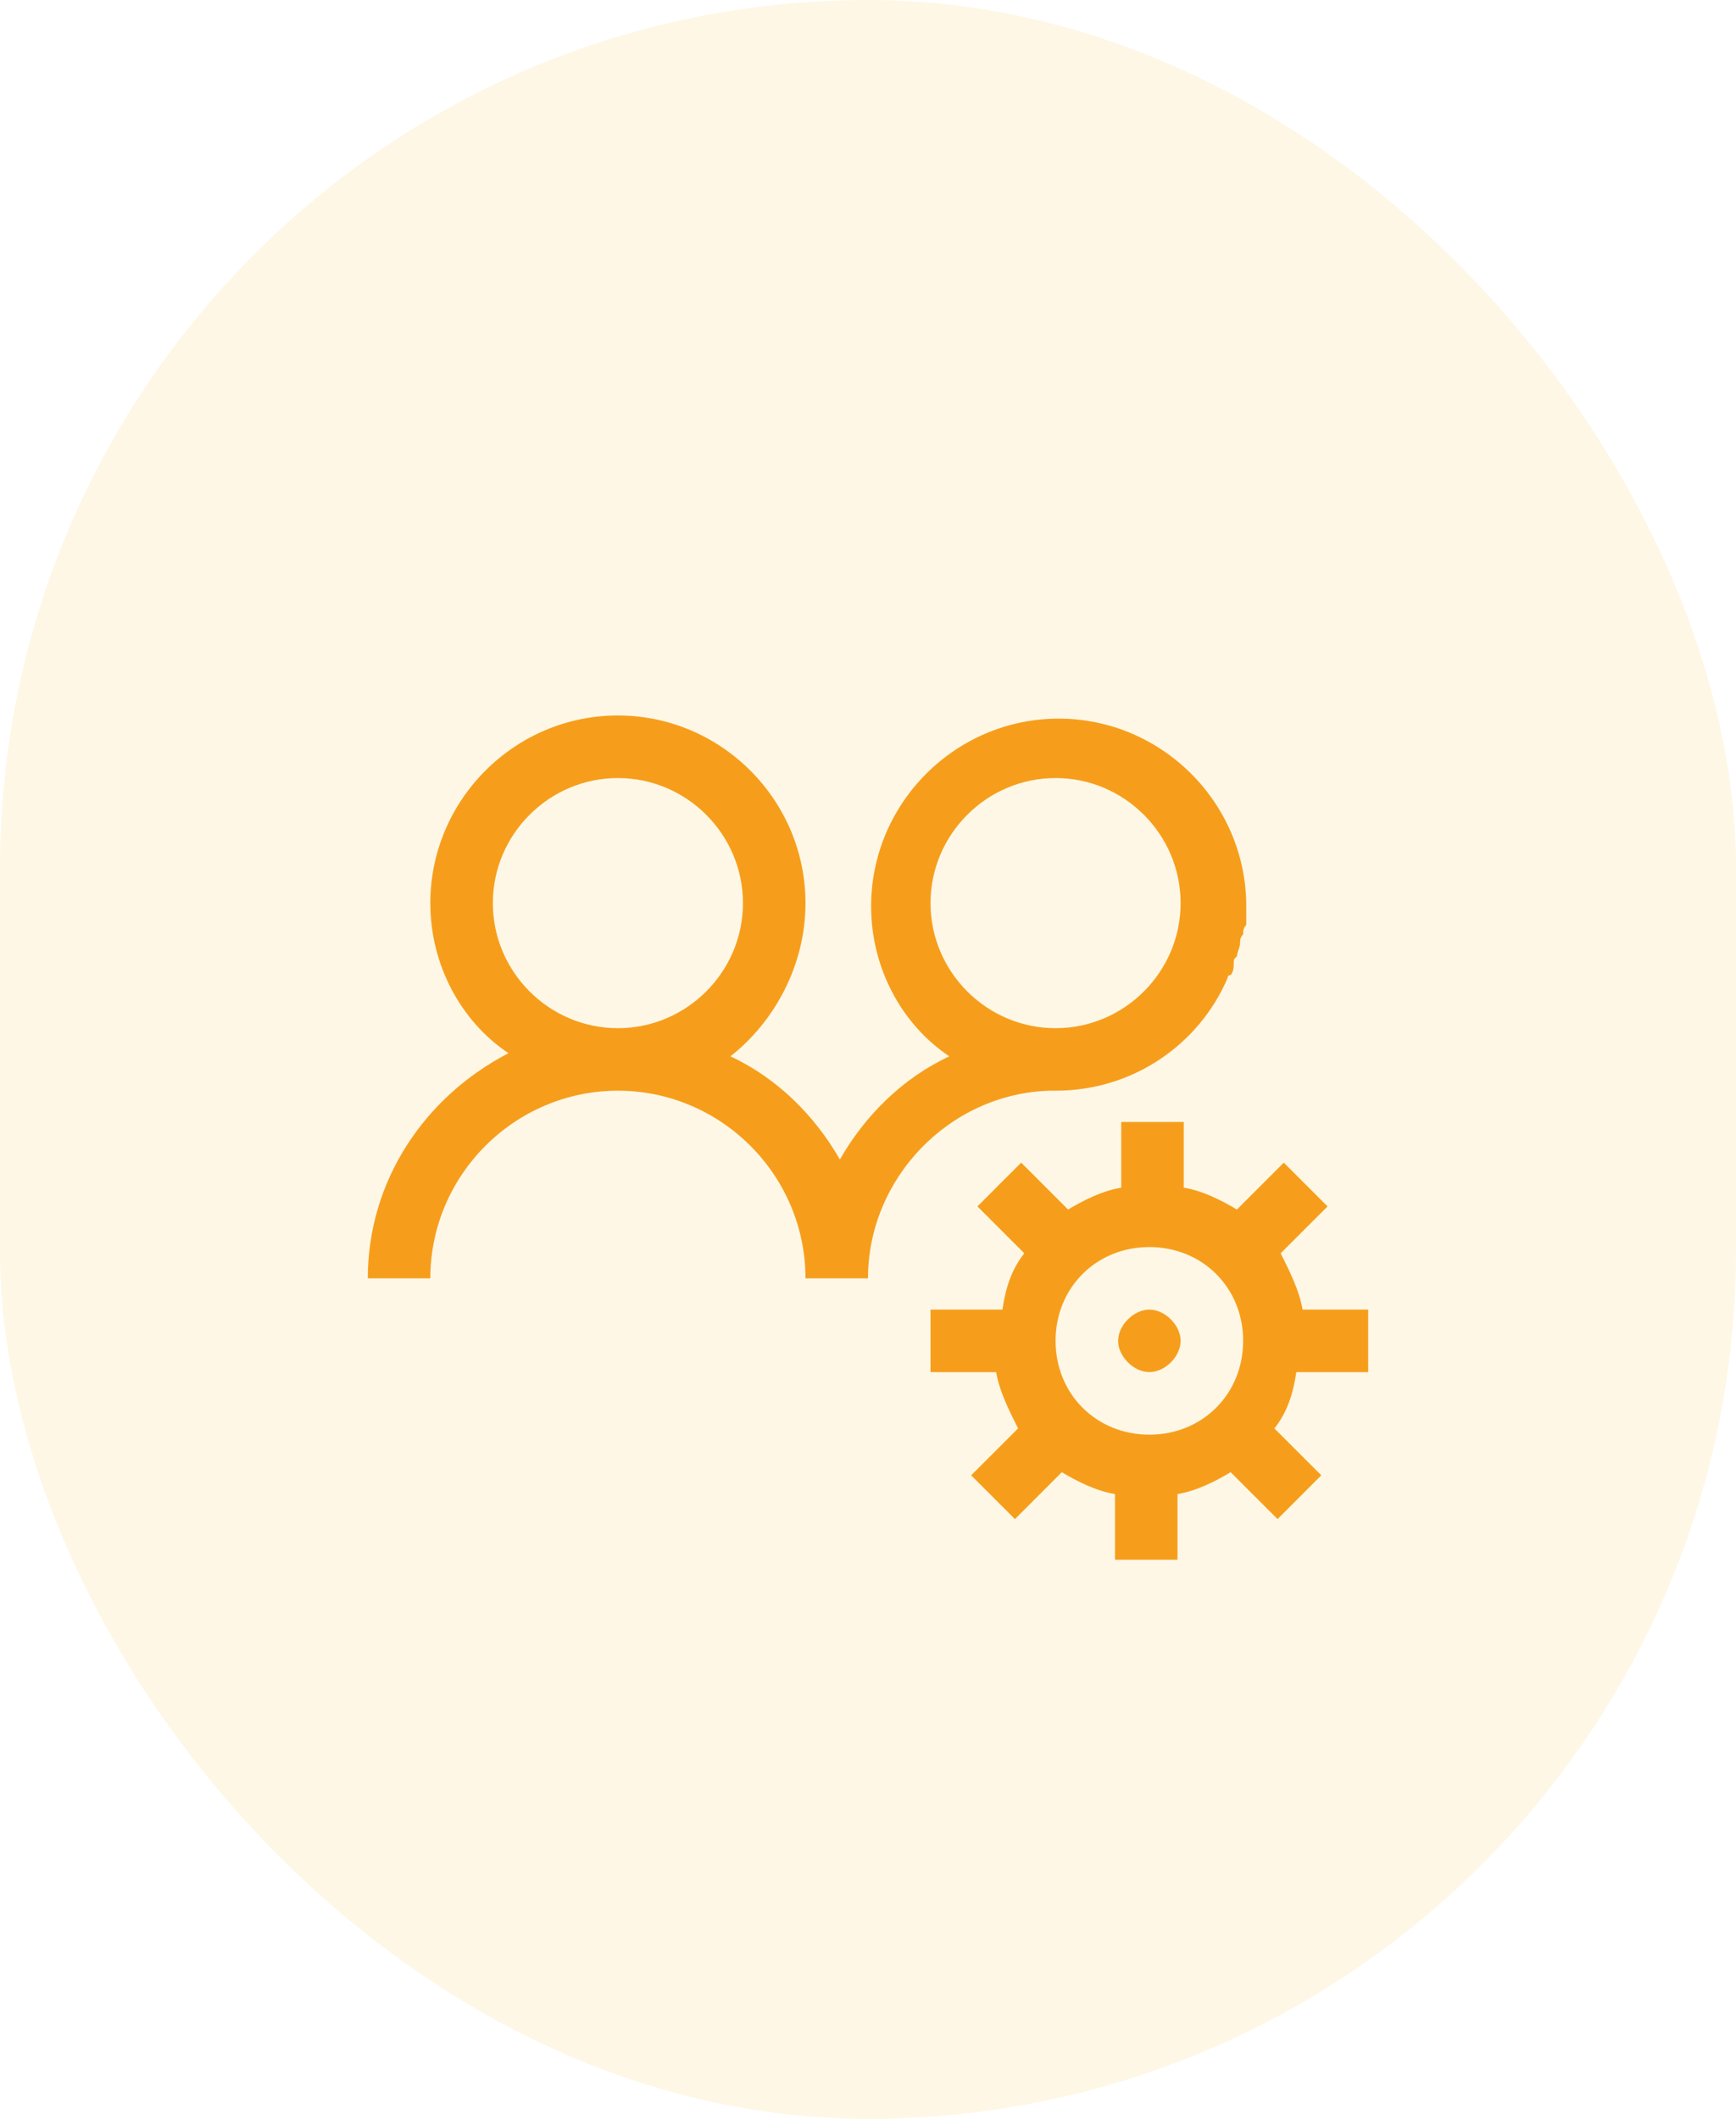
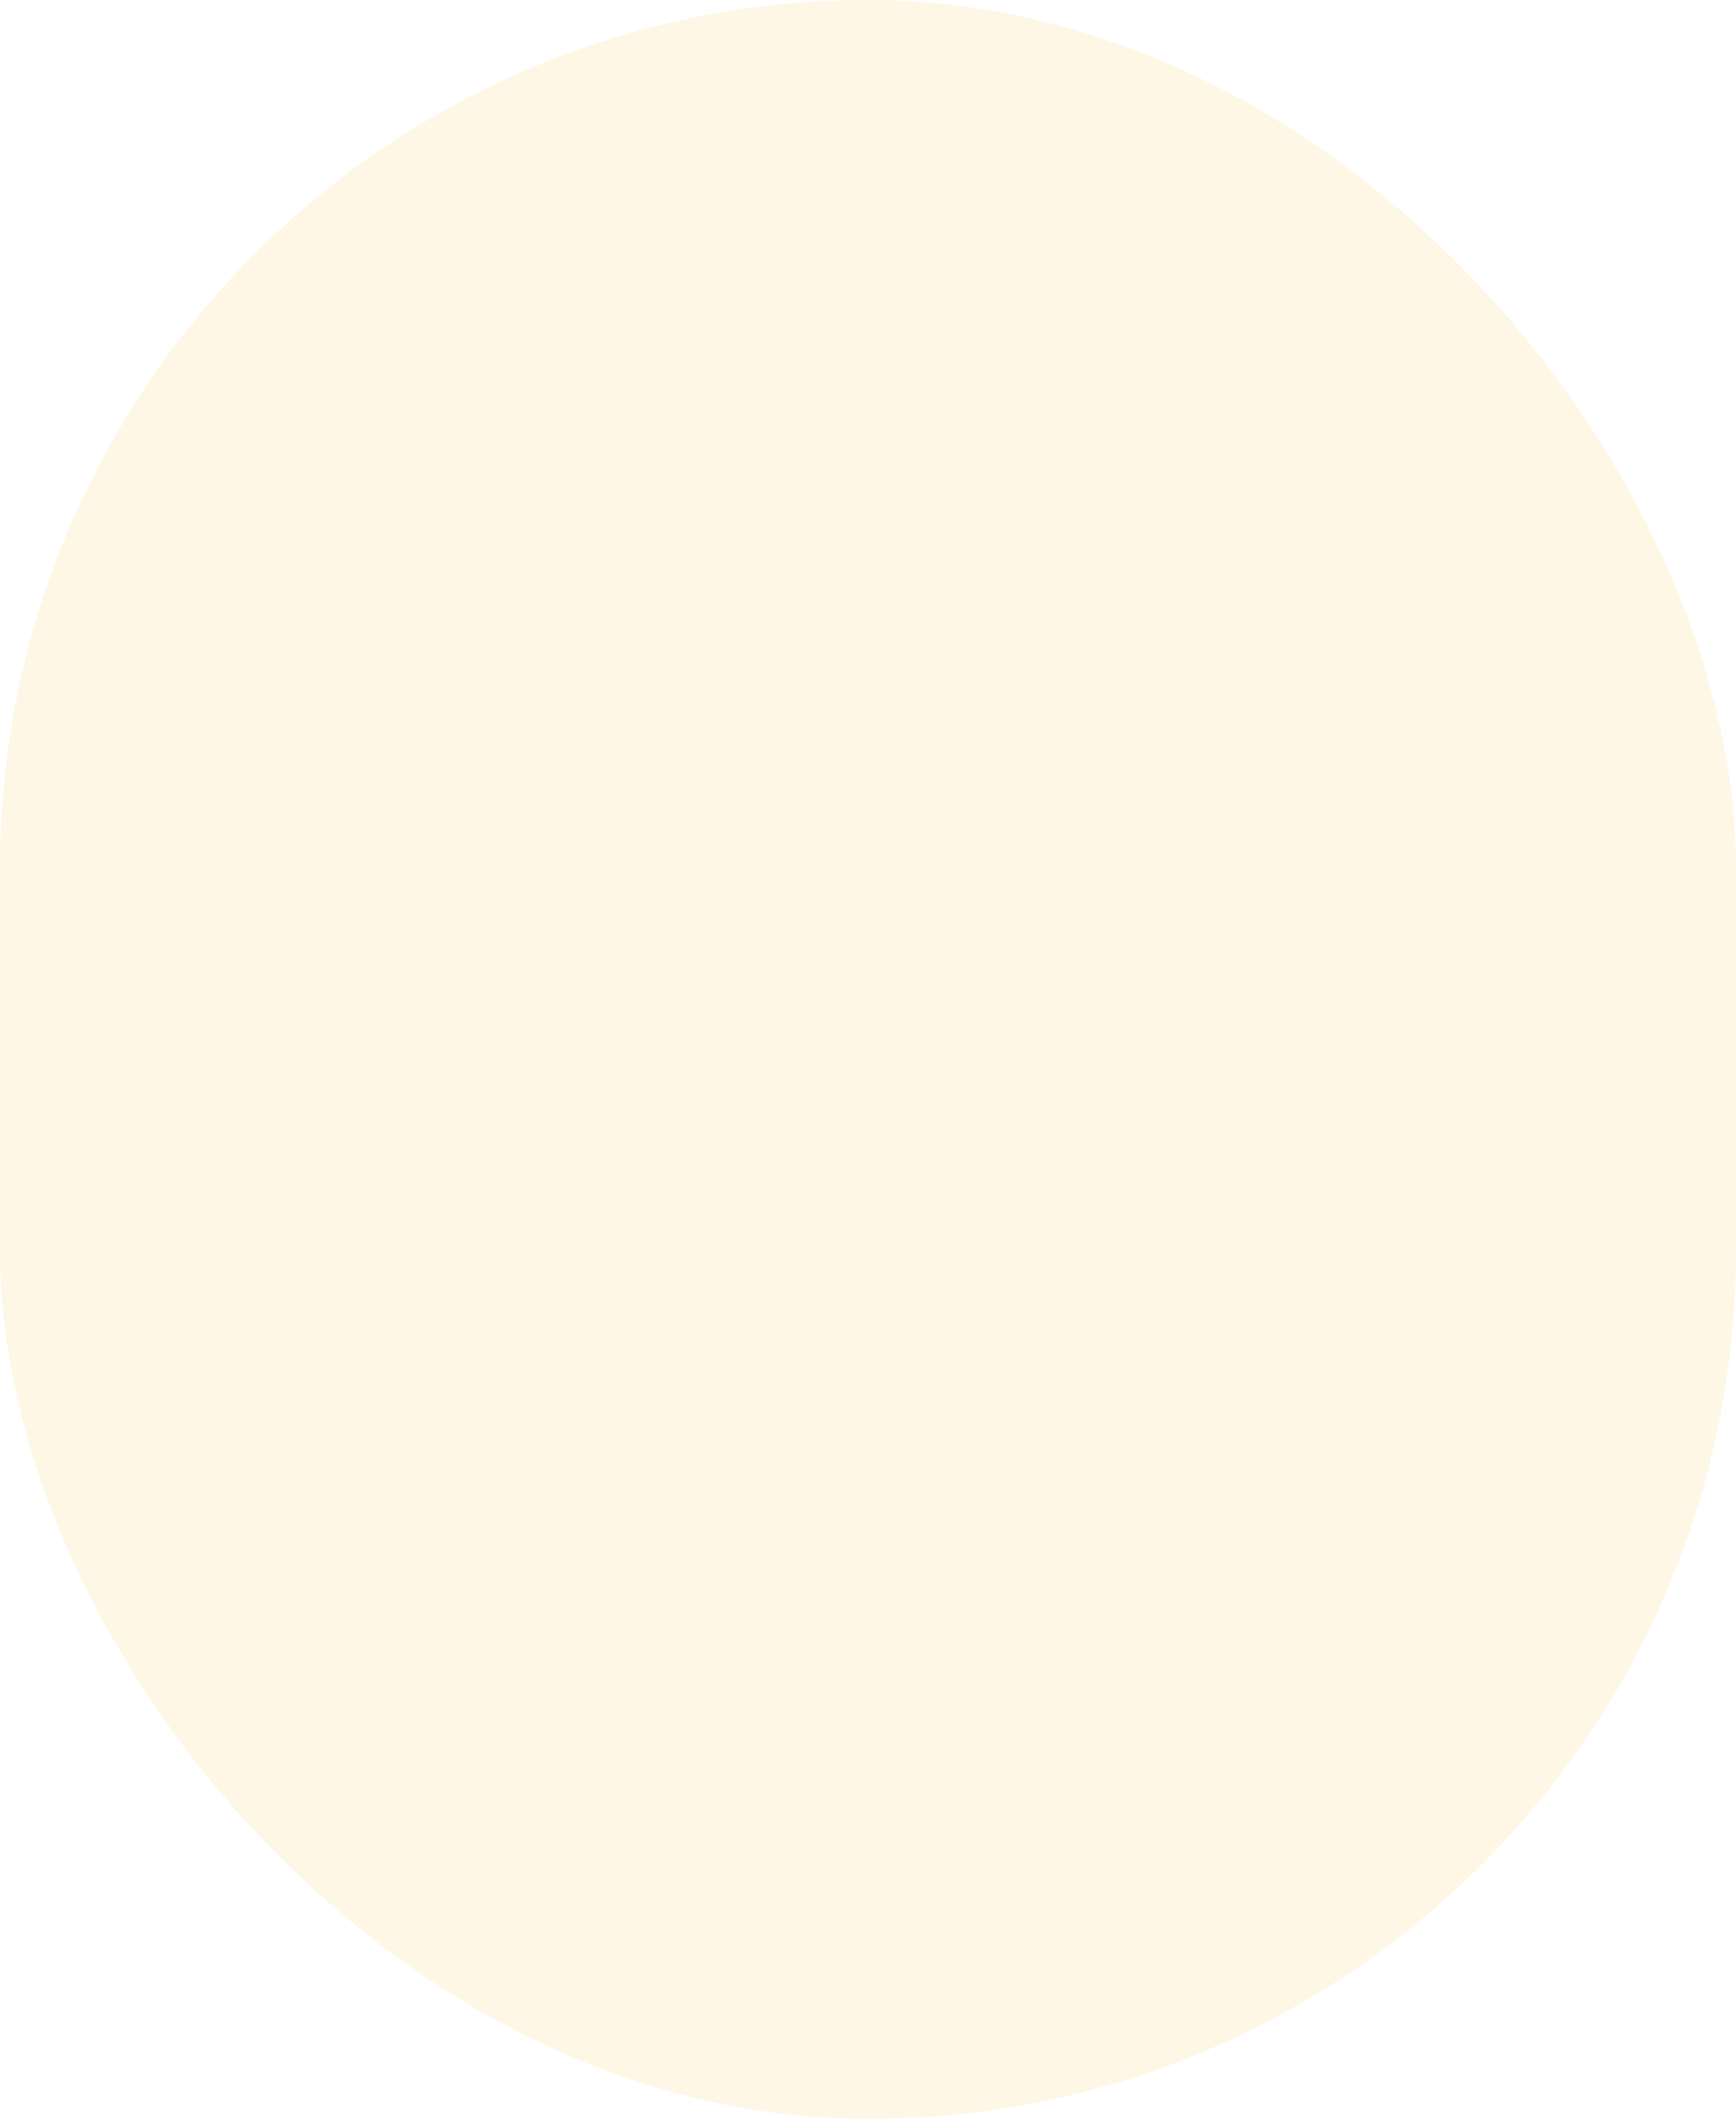
<svg xmlns="http://www.w3.org/2000/svg" width="59" height="72" viewBox="0 0 59 72" fill="none">
  <rect width="59" height="72" rx="29.5" fill="#F9BA1C" fill-opacity="0.11" />
  <g clip-path="url(#clip0_5227_38039)">
-     <path d="M21 24.312C17.494 24.312 14.625 27.181 14.625 30.688C14.625 32.812 15.688 34.725 17.281 35.788C14.412 37.275 12.5 40.144 12.5 43.438H14.625C14.625 39.931 17.494 37.062 21 37.062C24.506 37.062 27.375 39.931 27.375 43.438H29.5C29.5 40.038 32.263 37.169 35.663 37.062H35.875C38.531 37.062 40.763 35.469 41.719 33.237C41.719 33.237 41.719 33.131 41.825 33.131C41.931 33.025 41.931 32.812 41.931 32.706C41.931 32.6 41.931 32.6 42.038 32.494C42.038 32.388 42.144 32.175 42.144 32.069C42.144 31.962 42.144 31.856 42.25 31.75C42.25 31.644 42.25 31.538 42.356 31.431V30.794C42.356 27.288 39.487 24.419 35.981 24.419C32.475 24.419 29.606 27.288 29.606 30.794C29.606 32.919 30.669 34.831 32.263 35.894C30.669 36.638 29.394 37.913 28.544 39.4C27.694 37.913 26.419 36.638 24.825 35.894C26.312 34.725 27.375 32.812 27.375 30.688C27.375 27.181 24.506 24.312 21 24.312ZM21 26.438C23.337 26.438 25.25 28.35 25.25 30.688C25.25 33.025 23.337 34.938 21 34.938C18.663 34.938 16.75 33.025 16.75 30.688C16.75 28.35 18.663 26.438 21 26.438ZM35.875 26.438C38.212 26.438 40.125 28.35 40.125 30.688C40.125 33.025 38.212 34.938 35.875 34.938C33.538 34.938 31.625 33.025 31.625 30.688C31.625 28.35 33.538 26.438 35.875 26.438ZM38.106 38.125V40.356C37.469 40.462 36.831 40.781 36.3 41.1L34.706 39.506L33.219 40.994L34.812 42.587C34.388 43.119 34.175 43.756 34.069 44.5H31.625V46.625H33.856C33.962 47.263 34.281 47.9 34.6 48.538L33.006 50.131L34.494 51.619L36.087 50.025C36.619 50.344 37.256 50.663 37.894 50.769V53H40.019V50.769C40.656 50.663 41.294 50.344 41.825 50.025L43.419 51.619L44.906 50.131L43.312 48.538C43.737 48.006 43.95 47.369 44.056 46.625H46.5V44.5H44.269C44.163 43.862 43.844 43.225 43.525 42.587L45.119 40.994L43.631 39.506L42.038 41.1C41.506 40.781 40.869 40.462 40.231 40.356V38.125H38.106ZM39.062 42.375C40.869 42.375 42.25 43.756 42.25 45.562C42.25 47.369 40.869 48.75 39.062 48.75C37.256 48.75 35.875 47.369 35.875 45.562C35.875 43.756 37.256 42.375 39.062 42.375ZM39.062 44.5C38.928 44.503 38.795 44.534 38.673 44.591C38.546 44.651 38.431 44.732 38.333 44.833C38.232 44.931 38.151 45.046 38.091 45.173C38.034 45.295 38.003 45.428 38 45.562C38.001 45.697 38.032 45.827 38.091 45.952C38.15 46.077 38.233 46.194 38.333 46.292C38.431 46.392 38.548 46.475 38.673 46.534C38.795 46.591 38.928 46.622 39.062 46.625C39.594 46.625 40.125 46.094 40.125 45.562C40.125 45.031 39.594 44.5 39.062 44.5Z" fill="#F69E1B" />
+     <path d="M21 24.312C17.494 24.312 14.625 27.181 14.625 30.688C14.625 32.812 15.688 34.725 17.281 35.788C14.412 37.275 12.5 40.144 12.5 43.438C14.625 39.931 17.494 37.062 21 37.062C24.506 37.062 27.375 39.931 27.375 43.438H29.5C29.5 40.038 32.263 37.169 35.663 37.062H35.875C38.531 37.062 40.763 35.469 41.719 33.237C41.719 33.237 41.719 33.131 41.825 33.131C41.931 33.025 41.931 32.812 41.931 32.706C41.931 32.6 41.931 32.6 42.038 32.494C42.038 32.388 42.144 32.175 42.144 32.069C42.144 31.962 42.144 31.856 42.25 31.75C42.25 31.644 42.25 31.538 42.356 31.431V30.794C42.356 27.288 39.487 24.419 35.981 24.419C32.475 24.419 29.606 27.288 29.606 30.794C29.606 32.919 30.669 34.831 32.263 35.894C30.669 36.638 29.394 37.913 28.544 39.4C27.694 37.913 26.419 36.638 24.825 35.894C26.312 34.725 27.375 32.812 27.375 30.688C27.375 27.181 24.506 24.312 21 24.312ZM21 26.438C23.337 26.438 25.25 28.35 25.25 30.688C25.25 33.025 23.337 34.938 21 34.938C18.663 34.938 16.75 33.025 16.75 30.688C16.75 28.35 18.663 26.438 21 26.438ZM35.875 26.438C38.212 26.438 40.125 28.35 40.125 30.688C40.125 33.025 38.212 34.938 35.875 34.938C33.538 34.938 31.625 33.025 31.625 30.688C31.625 28.35 33.538 26.438 35.875 26.438ZM38.106 38.125V40.356C37.469 40.462 36.831 40.781 36.3 41.1L34.706 39.506L33.219 40.994L34.812 42.587C34.388 43.119 34.175 43.756 34.069 44.5H31.625V46.625H33.856C33.962 47.263 34.281 47.9 34.6 48.538L33.006 50.131L34.494 51.619L36.087 50.025C36.619 50.344 37.256 50.663 37.894 50.769V53H40.019V50.769C40.656 50.663 41.294 50.344 41.825 50.025L43.419 51.619L44.906 50.131L43.312 48.538C43.737 48.006 43.95 47.369 44.056 46.625H46.5V44.5H44.269C44.163 43.862 43.844 43.225 43.525 42.587L45.119 40.994L43.631 39.506L42.038 41.1C41.506 40.781 40.869 40.462 40.231 40.356V38.125H38.106ZM39.062 42.375C40.869 42.375 42.25 43.756 42.25 45.562C42.25 47.369 40.869 48.75 39.062 48.75C37.256 48.75 35.875 47.369 35.875 45.562C35.875 43.756 37.256 42.375 39.062 42.375ZM39.062 44.5C38.928 44.503 38.795 44.534 38.673 44.591C38.546 44.651 38.431 44.732 38.333 44.833C38.232 44.931 38.151 45.046 38.091 45.173C38.034 45.295 38.003 45.428 38 45.562C38.001 45.697 38.032 45.827 38.091 45.952C38.15 46.077 38.233 46.194 38.333 46.292C38.431 46.392 38.548 46.475 38.673 46.534C38.795 46.591 38.928 46.622 39.062 46.625C39.594 46.625 40.125 46.094 40.125 45.562C40.125 45.031 39.594 44.5 39.062 44.5Z" fill="#F69E1B" />
  </g>
  <defs>
    <clipPath id="clip0_5227_38039">
-       <rect width="34" height="34" fill="white" transform="translate(12.5 19)" />
-     </clipPath>
+       </clipPath>
  </defs>
</svg>